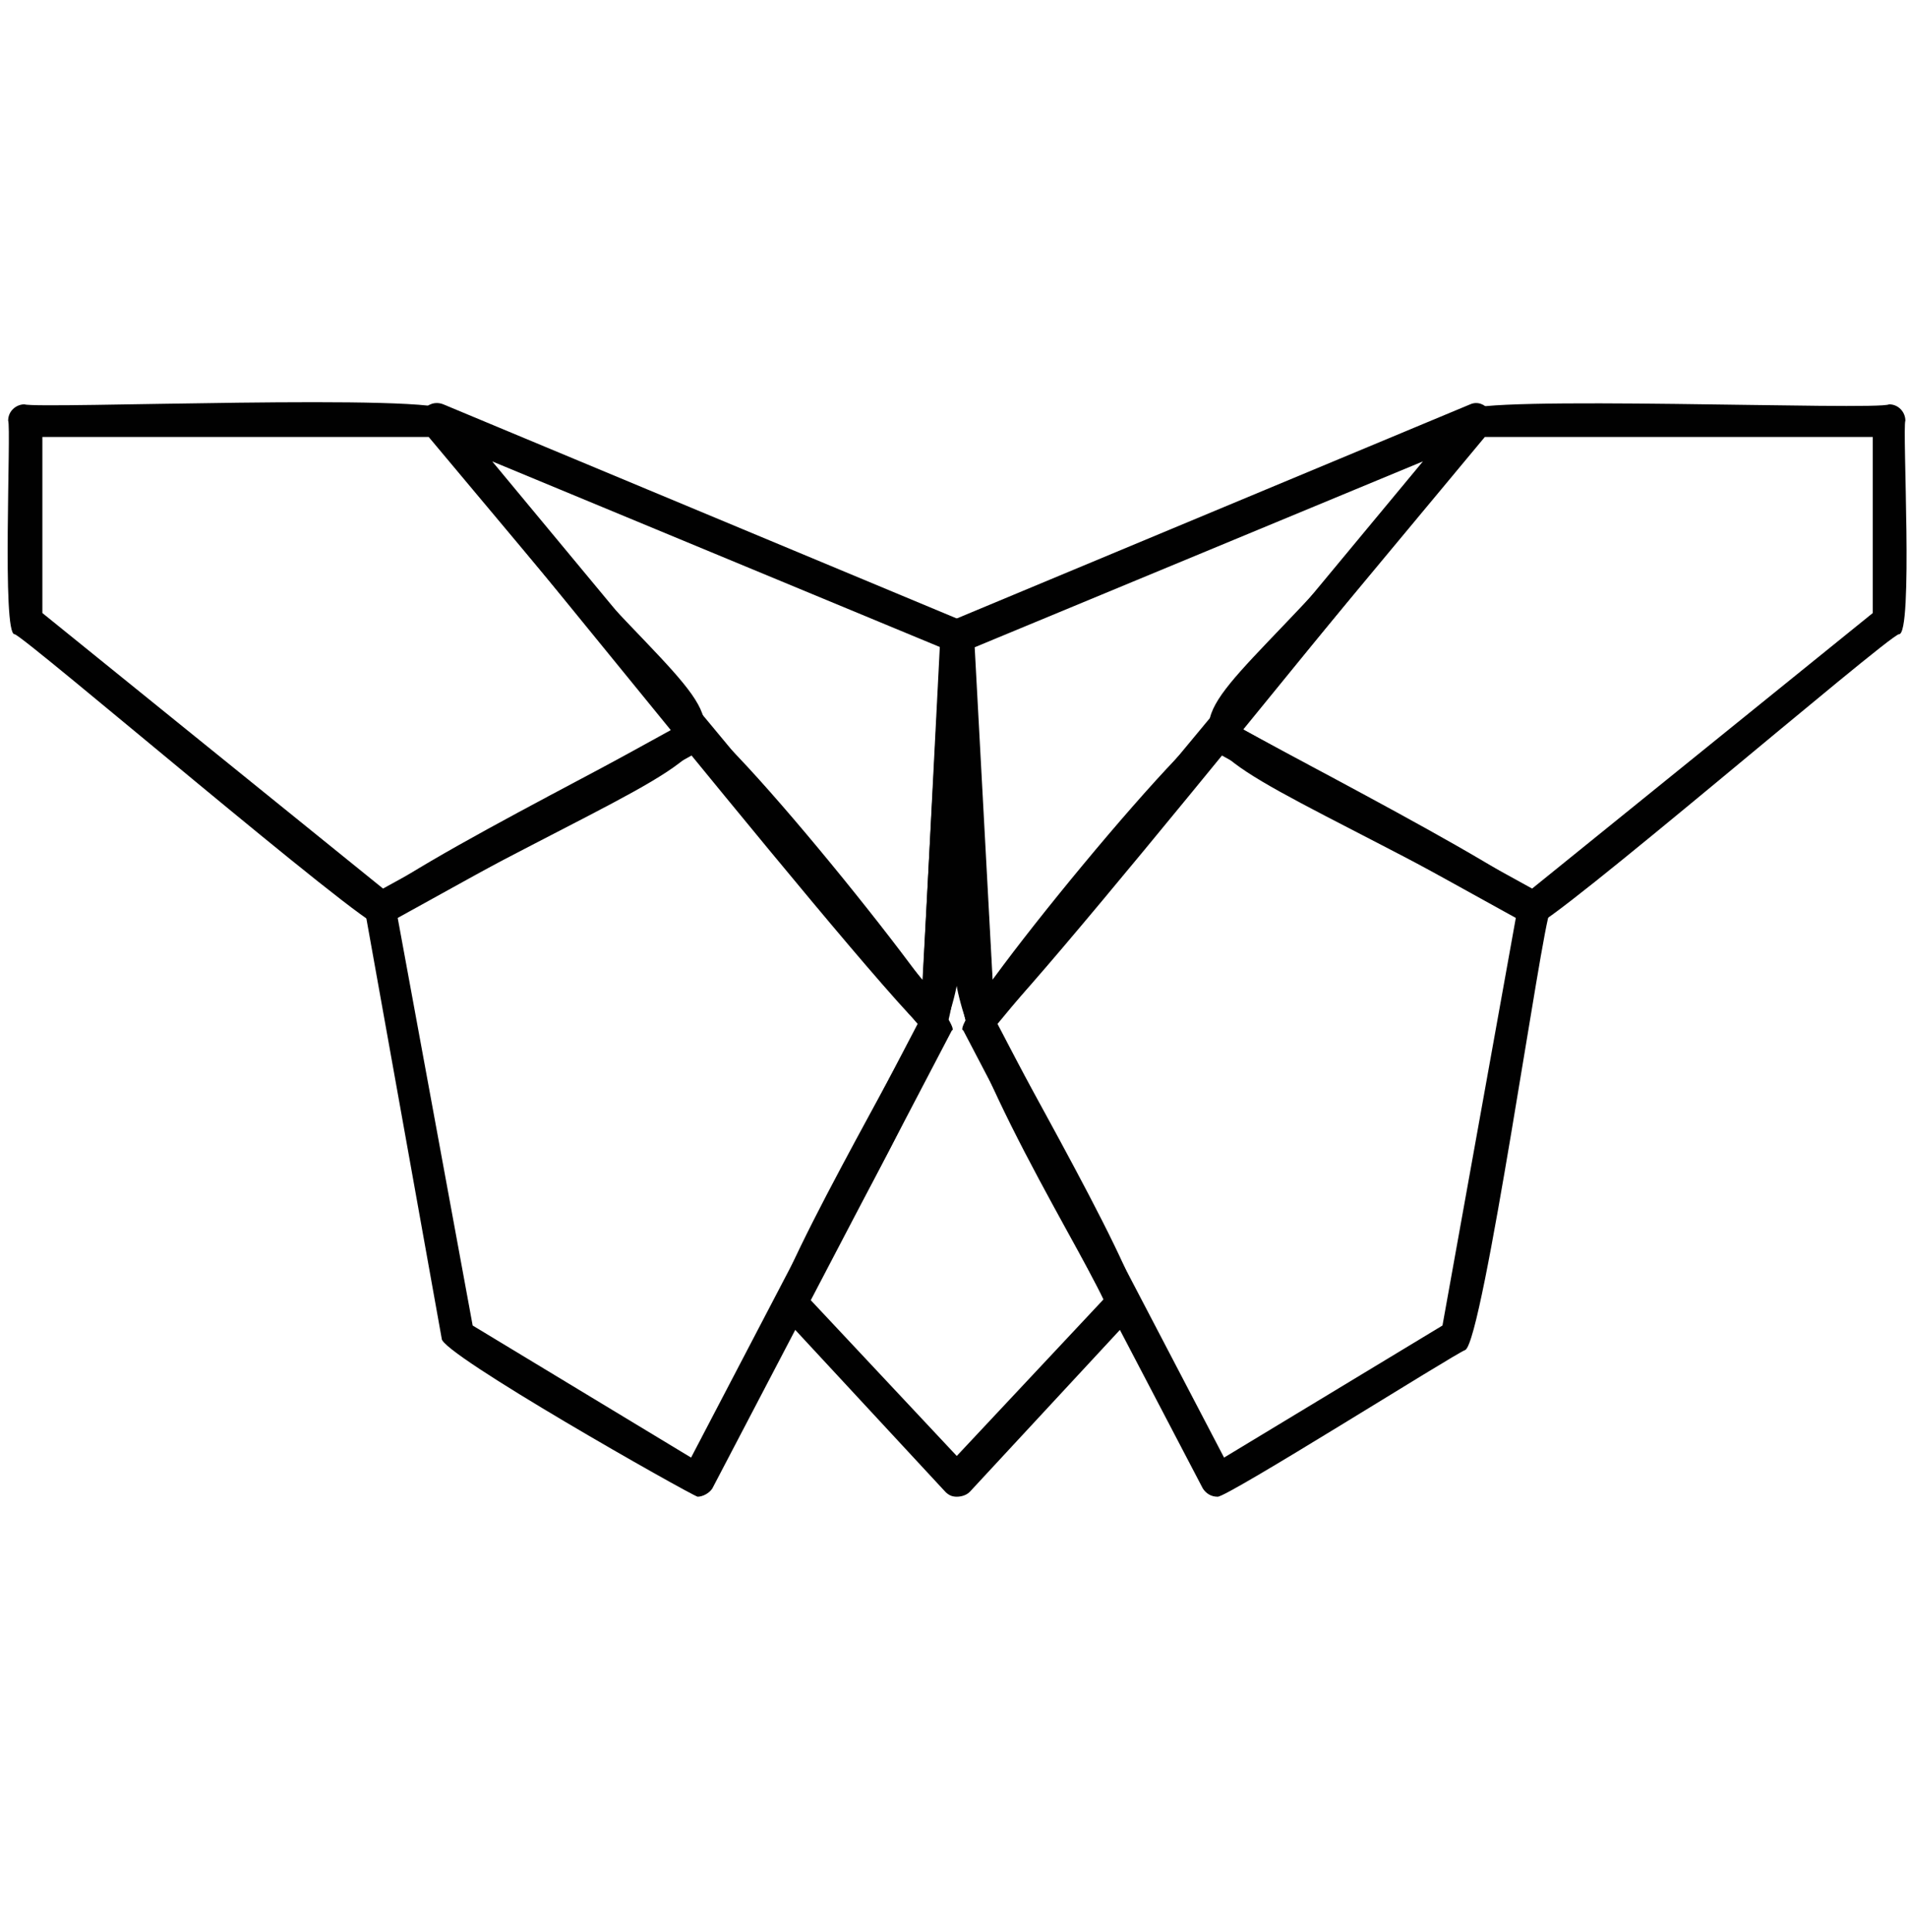
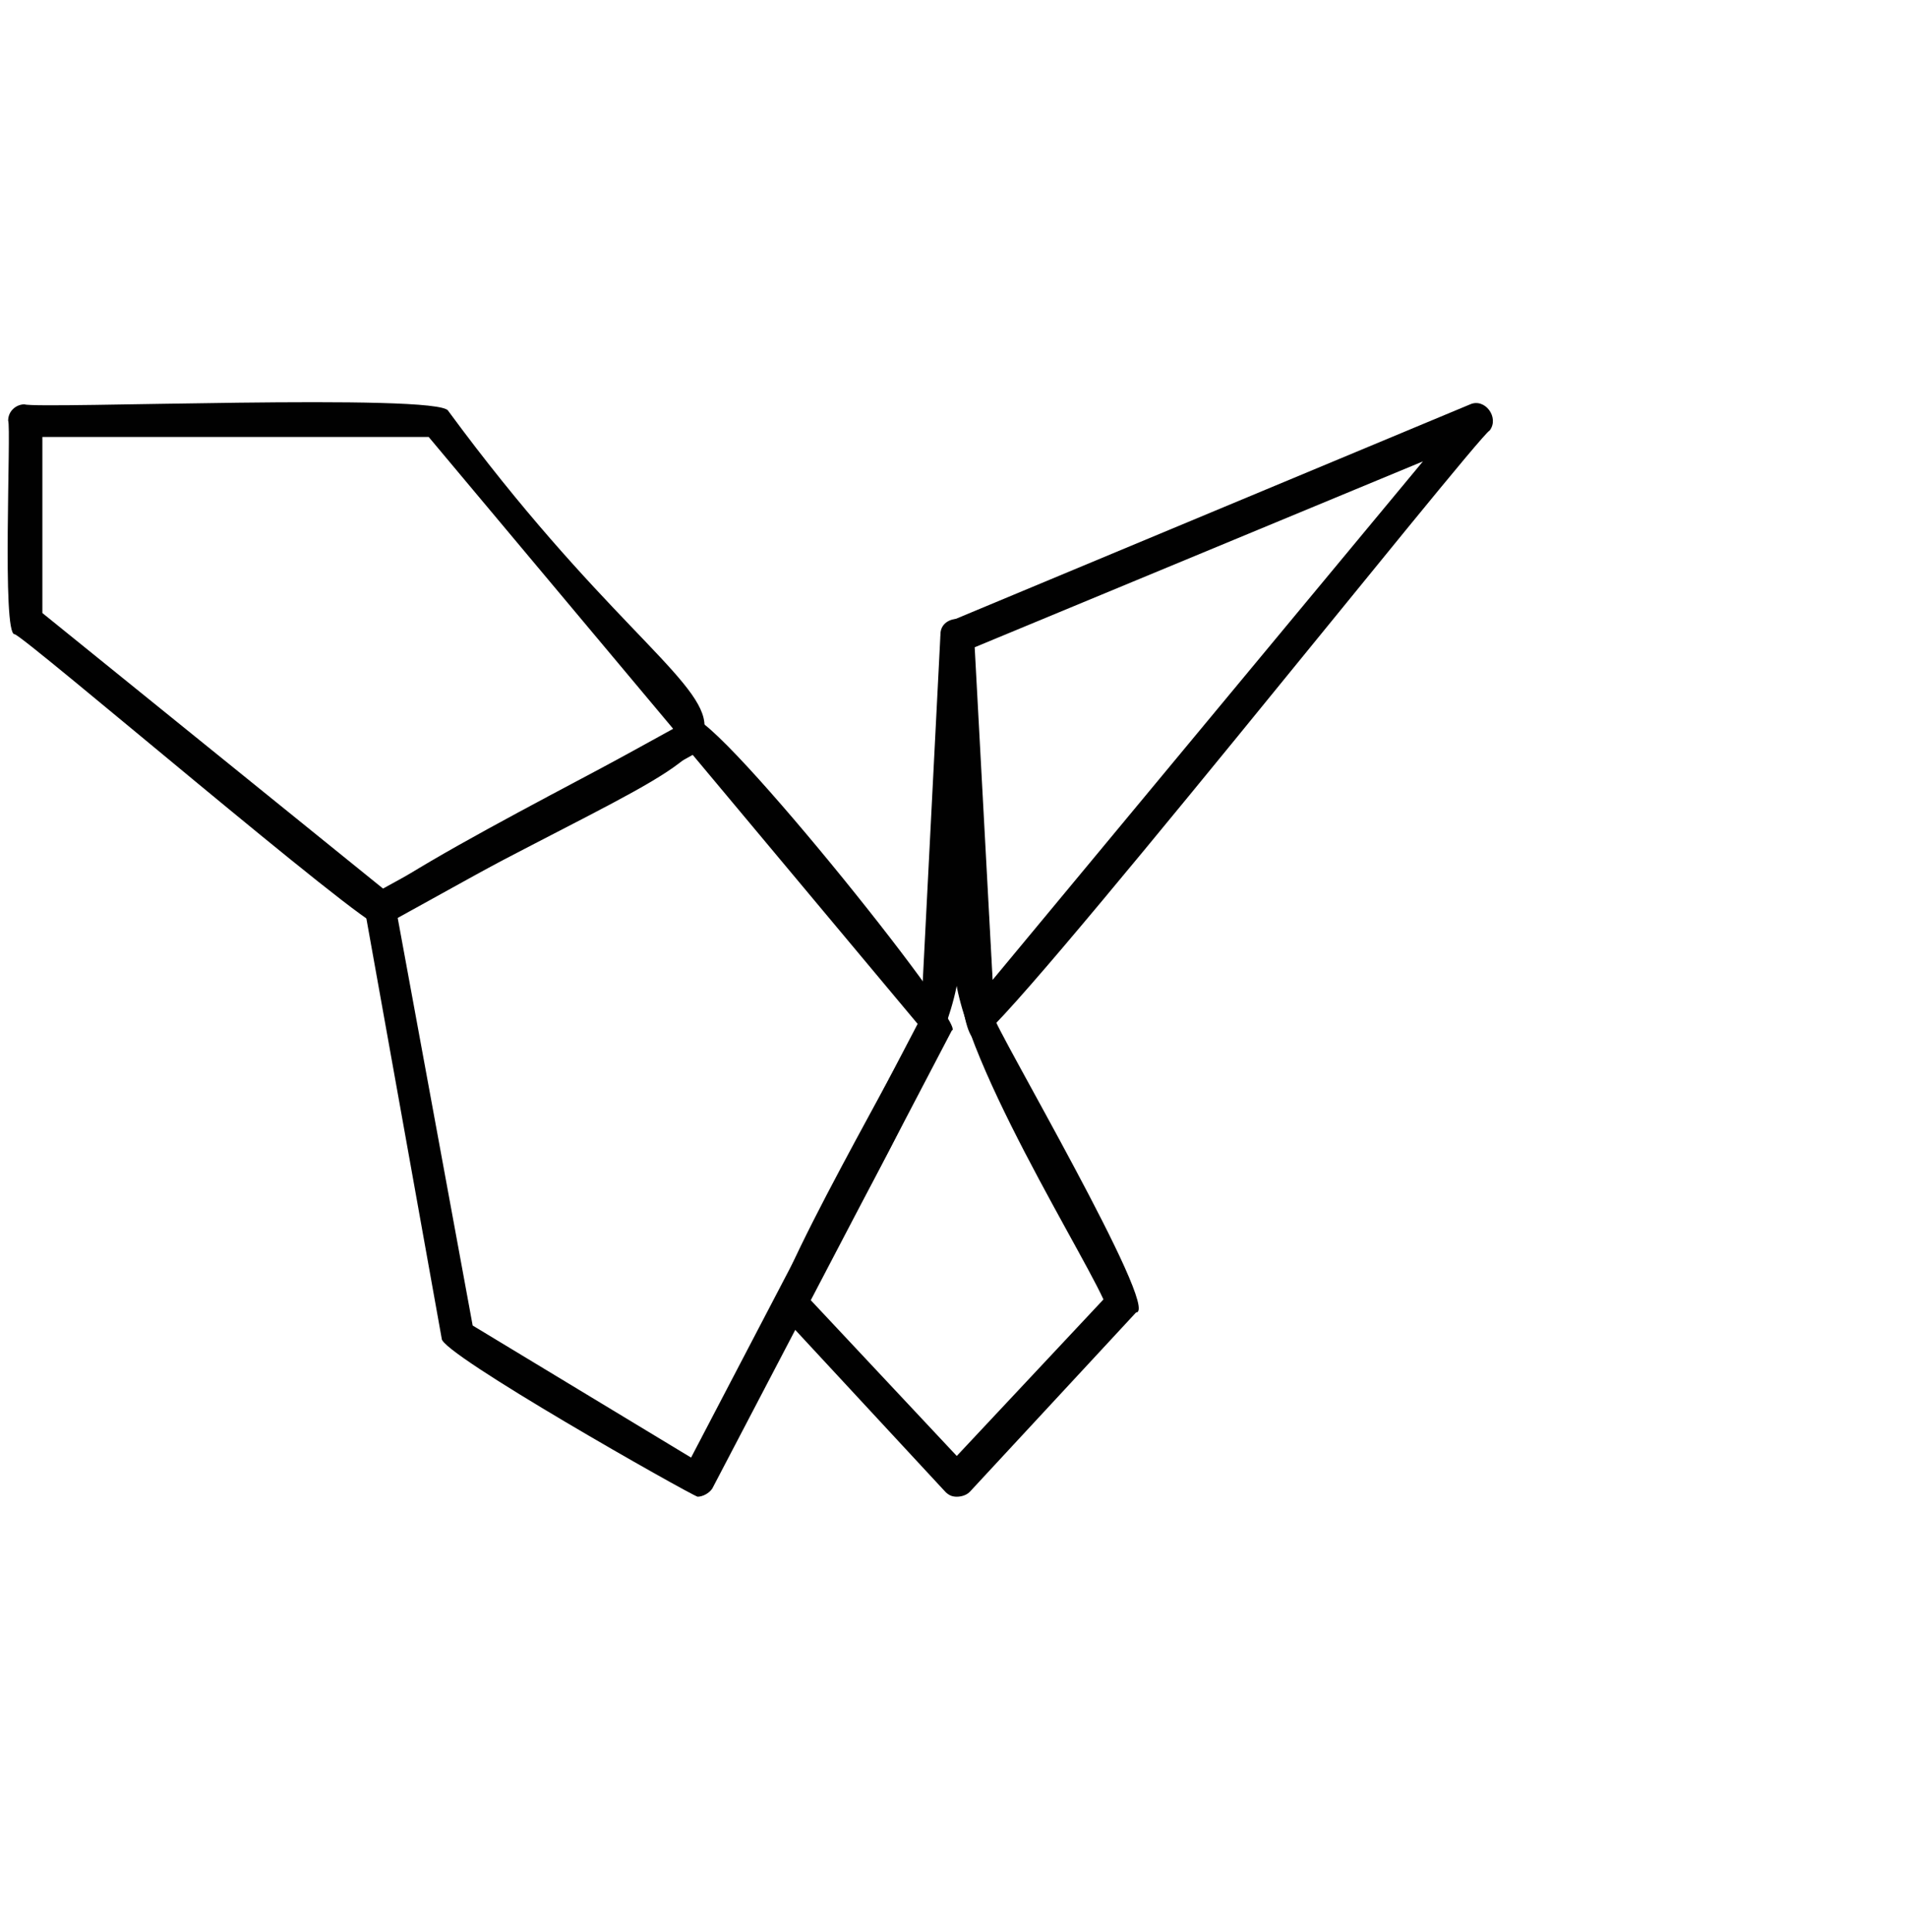
<svg xmlns="http://www.w3.org/2000/svg" version="1.1" id="Livello_1" x="0px" y="0px" viewBox="0 0 117 118.5" style="enable-background:new 0 0 117 118.5;" xml:space="preserve">
  <style type="text/css">
	.st0{fill:#010101;}
</style>
-   <path class="st0" d="M57.4,63.7C56.3,64,26.8,26.8,26,26.4c-0.7-0.8,0.2-2,1.2-1.6c0,0,31.9,13.3,31.9,13.3c0.4,0.2,0.6,0.6,0.6,1  C59.2,39.6,59.5,64.7,57.4,63.7 M30.2,28.3l26.4,31.8l1.1-20.4L30.2,28.3z" />
  <path class="st0" d="M42.8,91.8C42.2,91.6,27,83,27.1,82.1c0,0-4.7-26.2-4.7-26.2C21.3,54.8,42,44.7,42.3,44.1  c0.6-1.7,17.2,19,16.1,19.1c0,0-14.7,28.1-14.7,28.1C43.5,91.6,43.1,91.8,42.8,91.8 M29,81.3l13.4,8.1l13.9-26.6L42.5,46.3l-18.1,10  L29,81.3z" />
  <path class="st0" d="M23.3,56.8C22.4,56.9,1.6,39.1,0.9,38.9c-0.8,0.1-0.2-12.7-0.4-13.1c0-0.6,0.5-1,1-1c0.8,0.3,25.5-0.7,26,0.4  C45.8,50.1,52.5,40.7,23.3,56.8 M2.6,37.6l20.9,16.9l17.8-9.8L26.3,26.8H2.6V37.6z" />
  <path class="st0" d="M60,63.7c-2,1.1-1.8-24.2-2.3-24.6c0-0.4,0.2-0.8,0.6-1l31.9-13.3c0.9-0.4,1.8,0.8,1.2,1.6  C90.6,26.8,61.1,64,60,63.7 M59.8,39.7l1.1,20.4l26.4-31.8L59.8,39.7z" />
-   <path class="st0" d="M74.7,91.8c-0.4,0-0.7-0.2-0.9-0.5c0,0-14.7-28.1-14.7-28.1c-1.2-0.2,15.4-20.5,16.1-19.1  c0.4,0.5,20.9,10.8,19.9,11.8c-0.5,0.9-4.1,26.3-5.2,26.9C89.3,83,75.2,91.9,74.7,91.8 M61.2,62.8l13.9,26.6l13.4-8.1l4.5-25  l-18.1-10L61.2,62.8z" />
-   <path class="st0" d="M94.1,56.8c-29.2-16.1-22.5-6.7-4.2-31.6c0.5-1,25.3,0,26-0.4c0.6,0,1,0.5,1,1c-0.2,0.4,0.5,13.2-0.4,13.1  C115.7,39.1,95,56.9,94.1,56.8 M76.2,44.7L94,54.5l20.9-16.9V26.8H91.1L76.2,44.7z" />
  <path class="st0" d="M58.7,91.8c-0.3,0-0.5-0.1-0.7-0.3l-10.2-11c-1.6,0.1,8.8-17.7,8.7-18.1c0,0,1.2-23.5,1.2-23.5c0-1.2,2-1.3,2,0  c0,0,1.3,23.5,1.3,23.5c-0.1,0.4,10.3,18.1,8.7,18.1c0,0-10.2,11-10.2,11C59.3,91.7,59,91.8,58.7,91.8 M49.7,79.7l9,9.6l9-9.6  C66,76,57.3,62.2,58.7,58C60.1,62.1,51.3,76.1,49.7,79.7z" />
</svg>